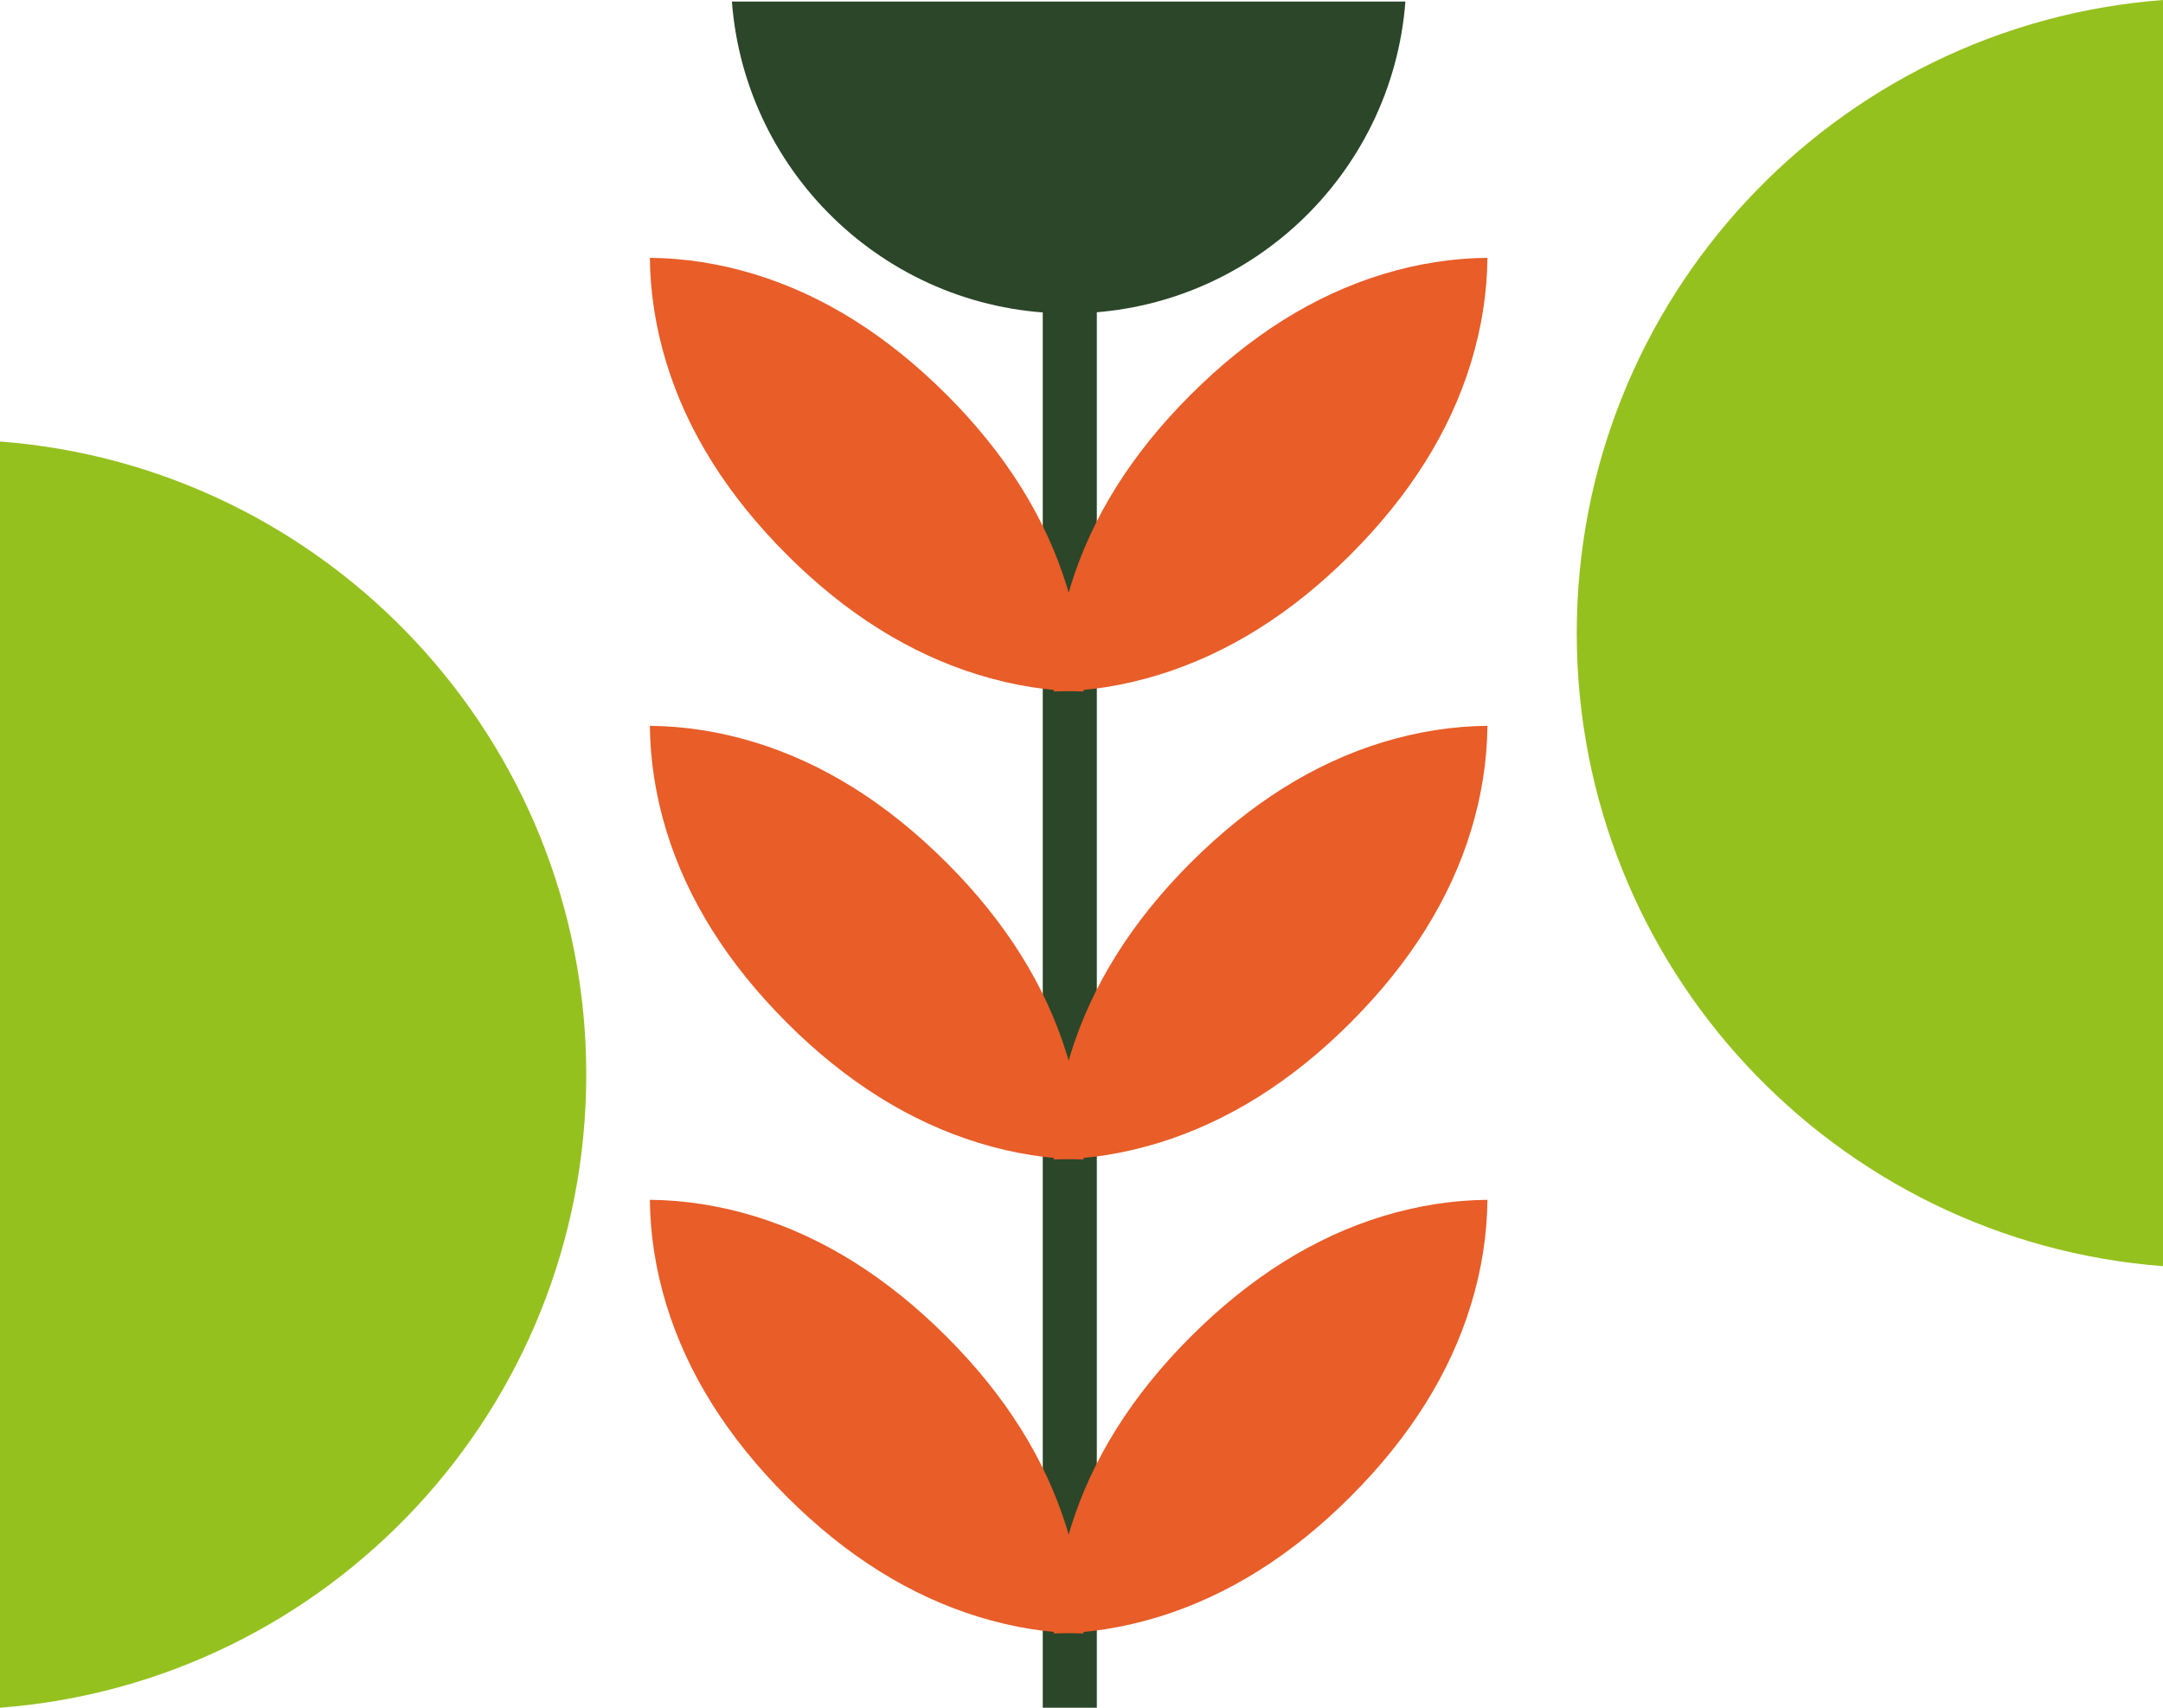
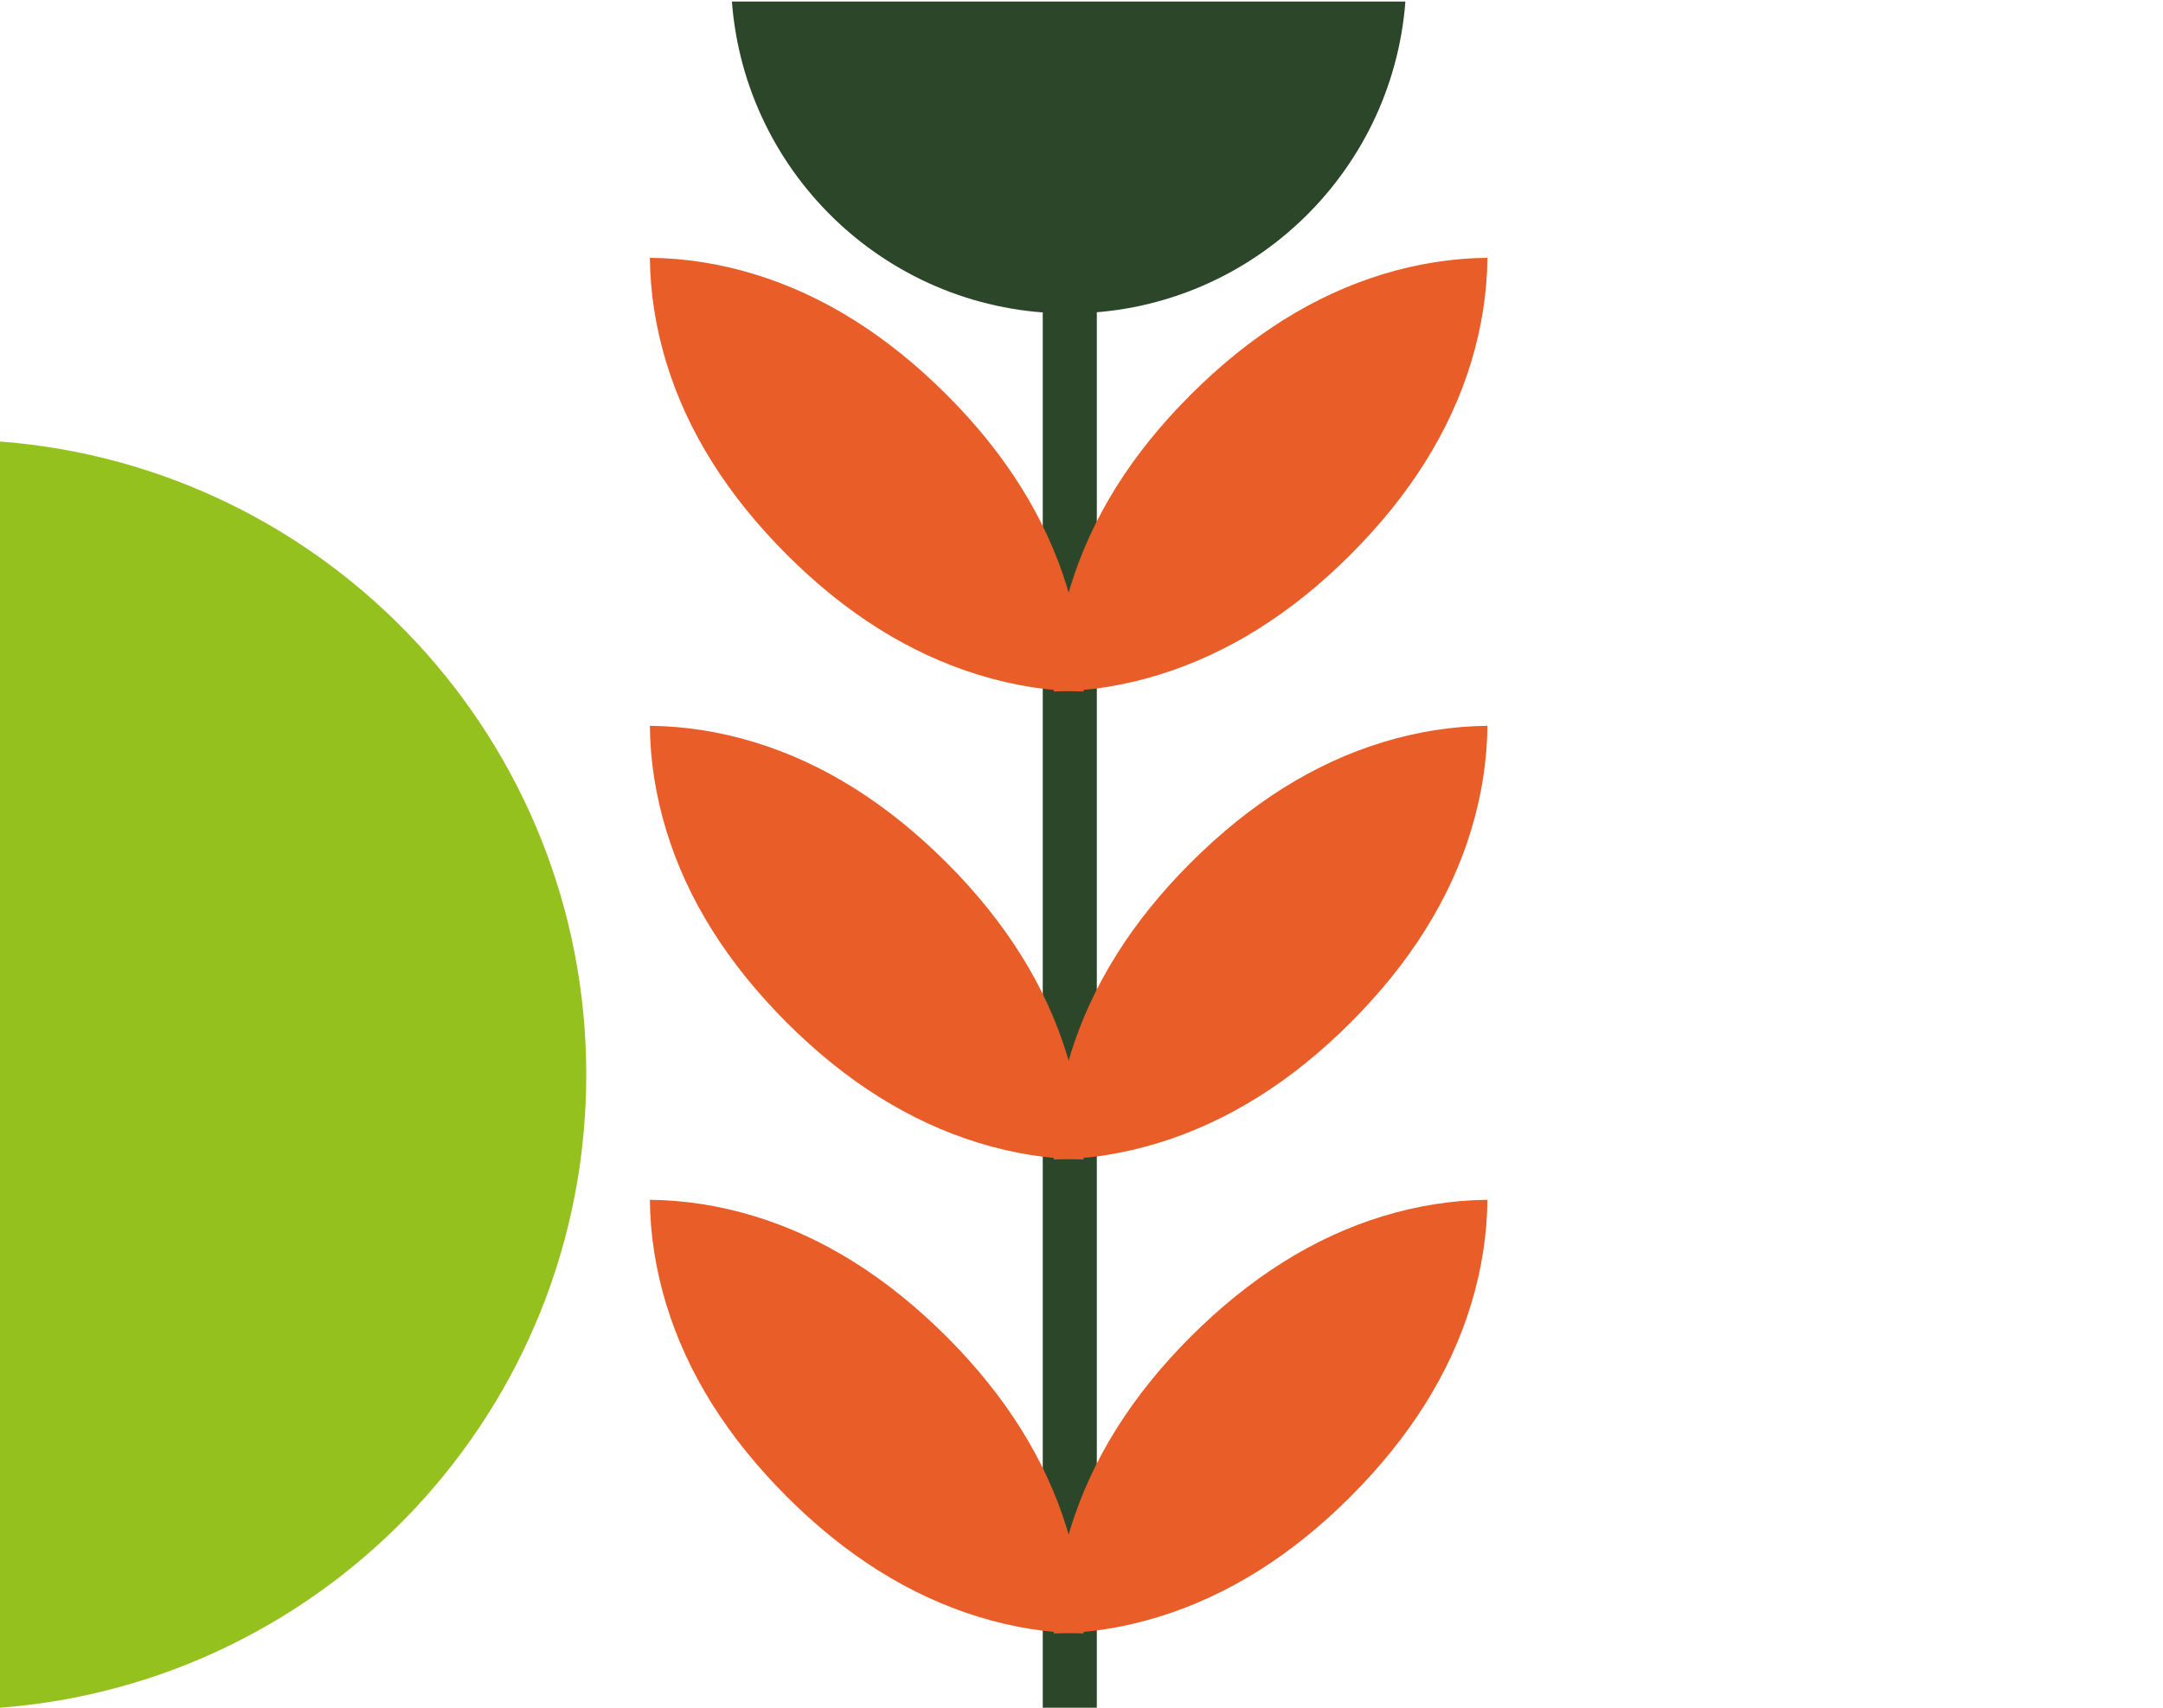
<svg xmlns="http://www.w3.org/2000/svg" id="Capa_1" data-name="Capa 1" viewBox="0 0 494.1 390.08">
  <defs>
    <style>      .cls-1 {        fill: #2b4629;      }      .cls-1, .cls-2, .cls-3 {        stroke-width: 0px;      }      .cls-2 {        fill: #95c11f;      }      .cls-3 {        fill: #e85d28;      }    </style>
  </defs>
  <path class="cls-2" d="M0,390.08c74.91-5.7,133.92-68.24,133.92-144.61S74.91,106.56,0,100.85v289.22Z" />
-   <path class="cls-2" d="M494.1,0c-74.91,5.7-133.92,68.24-133.92,144.61s59.01,138.9,133.92,144.61V0Z" />
  <g>
    <rect class="cls-1" x="238.2" y="67.03" width="12.35" height="323.05" />
    <path class="cls-1" d="M167.19.35c3.03,39.85,36.3,71.24,76.92,71.24S318,40.2,321.04.35h-153.85Z" />
    <path class="cls-3" d="M264.69,154.15c15.75-4.85,30.35-14,43.79-27.44,13.59-13.59,22.77-28.22,27.55-43.91,2.43-7.97,3.67-15.94,3.75-23.91-7.97.08-15.94,1.32-23.91,3.75-15.68,4.78-30.32,13.97-43.91,27.55s-22.59,28.04-27.44,43.79c-2.47,8.01-3.73,16-3.81,23.97,7.97-.07,15.96-1.34,23.97-3.8" />
    <path class="cls-3" d="M223.54,154.15c-15.75-4.85-30.35-14-43.79-27.44-13.59-13.59-22.77-28.22-27.55-43.91-2.43-7.97-3.67-15.94-3.75-23.91,7.97.08,15.94,1.32,23.91,3.75,15.68,4.78,30.32,13.97,43.91,27.55,13.44,13.44,22.59,28.04,27.44,43.79,2.47,8.01,3.73,16,3.81,23.97-7.97-.07-15.96-1.34-23.97-3.8" />
    <path class="cls-3" d="M264.69,261.05c15.75-4.85,30.35-14,43.79-27.44,13.59-13.59,22.77-28.22,27.55-43.91,2.43-7.97,3.67-15.94,3.75-23.91-7.97.08-15.94,1.32-23.91,3.75-15.68,4.78-30.32,13.97-43.91,27.55-13.44,13.44-22.59,28.04-27.44,43.79-2.47,8.01-3.73,16-3.81,23.97,7.97-.07,15.96-1.34,23.97-3.8" />
    <path class="cls-3" d="M223.54,261.05c-15.75-4.85-30.35-14-43.79-27.44-13.59-13.59-22.77-28.22-27.55-43.91-2.43-7.97-3.67-15.94-3.75-23.91,7.97.08,15.94,1.32,23.91,3.75,15.68,4.78,30.32,13.97,43.91,27.55,13.44,13.44,22.59,28.04,27.44,43.79,2.47,8.01,3.73,16,3.81,23.97-7.97-.07-15.96-1.34-23.97-3.8" />
    <path class="cls-3" d="M264.69,369.32c15.75-4.85,30.35-14,43.79-27.44,13.59-13.59,22.77-28.22,27.55-43.91,2.43-7.97,3.67-15.94,3.75-23.91-7.97.08-15.94,1.32-23.91,3.75-15.68,4.78-30.32,13.97-43.91,27.55-13.44,13.44-22.59,28.04-27.44,43.79-2.47,8.01-3.73,16-3.81,23.97,7.97-.07,15.96-1.34,23.97-3.8" />
    <path class="cls-3" d="M223.54,369.32c-15.75-4.85-30.35-14-43.79-27.44-13.59-13.59-22.77-28.22-27.55-43.91-2.43-7.97-3.67-15.94-3.75-23.91,7.97.08,15.94,1.32,23.91,3.75,15.68,4.78,30.32,13.97,43.91,27.55,13.44,13.44,22.59,28.04,27.44,43.79,2.47,8.01,3.73,16,3.81,23.97-7.97-.07-15.96-1.34-23.97-3.8" />
  </g>
</svg>